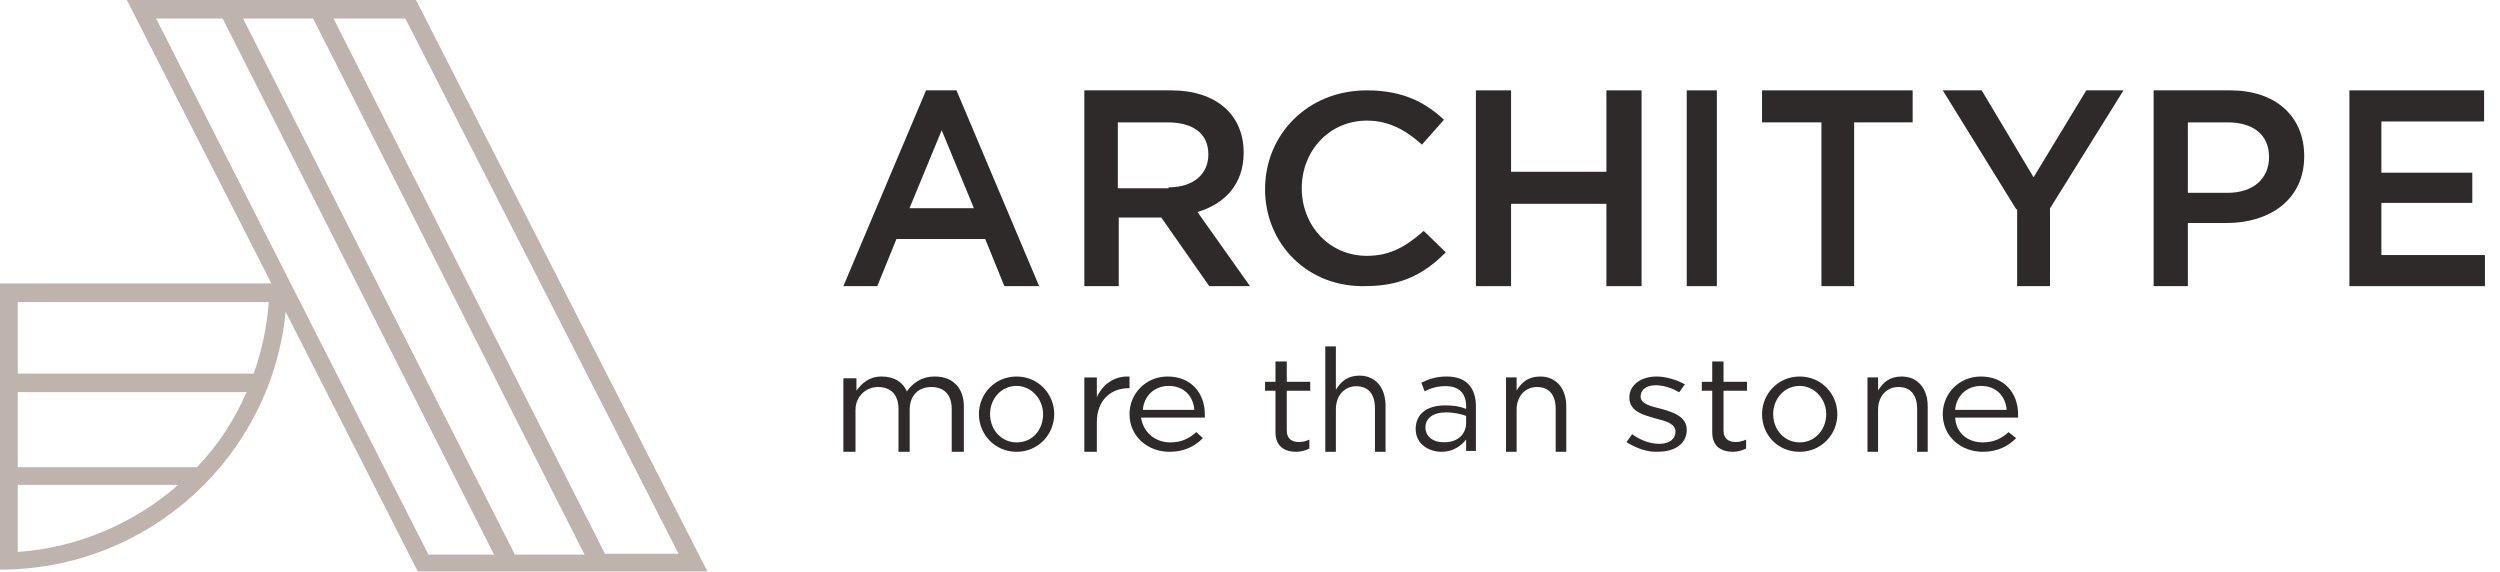
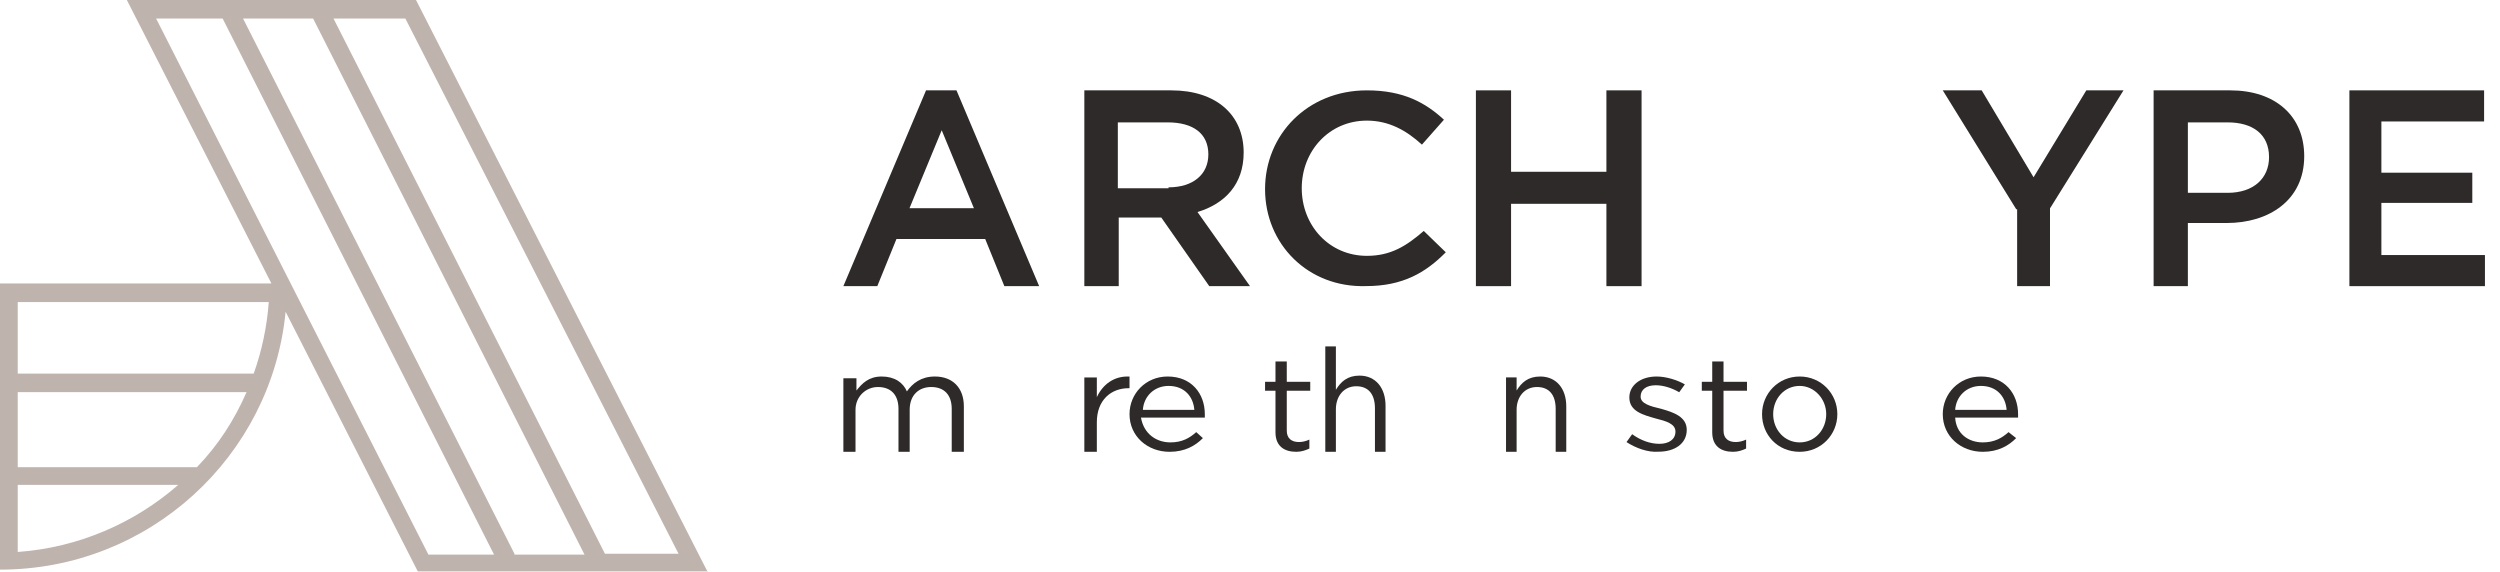
<svg xmlns="http://www.w3.org/2000/svg" width="166" height="38" viewBox="0 0 166 38" fill="none">
  <g clip-path="url(#clip0_1064_2516)">
    <g clip-path="url(#clip1_1064_2516)">
      <path d="M47 38L27.623 0H8.422L18.023 18.824H0V37.824C9.895 37.824 18.023 30.318 18.965 20.701L27.741 37.941H47V38ZM1.178 32.194H11.838C8.952 34.716 5.242 36.358 1.178 36.651V32.194ZM13.075 31.022H1.178V26.037H16.373C15.549 27.914 14.489 29.556 13.075 31.022ZM16.845 24.806H1.178V20.056H17.846C17.728 21.698 17.375 23.34 16.845 24.806ZM34.16 36.769L16.138 1.231H20.791L38.813 36.827H34.16V36.769ZM45.056 36.769H40.168L22.145 1.231H26.916L45.056 36.769ZM14.783 1.231L32.806 36.827H28.447L10.366 1.231H14.783Z" fill="#BEB3AD" />
      <path d="M61.489 6H63.511L69 19H66.689L65.418 15.87H59.524L58.253 19H56L61.489 6ZM64.667 13.824L62.529 8.648L60.391 13.824H64.667Z" fill="#2E2A29" />
      <path d="M72 6H77.77C80.776 6 82.579 7.64 82.579 10.131C82.579 12.257 81.317 13.533 79.514 14.079L83 19H80.295L77.109 14.444H74.284V19H72V6ZM77.59 12.439C79.213 12.439 80.235 11.589 80.235 10.252C80.235 8.855 79.213 8.126 77.53 8.126H74.224V12.5H77.59V12.439Z" fill="#2E2A29" />
      <path d="M84 12.557C84 8.954 86.802 6 90.761 6C93.198 6 94.66 6.827 95.878 7.949L94.416 9.604C93.381 8.658 92.223 8.009 90.761 8.009C88.264 8.009 86.436 10.017 86.436 12.498C86.436 14.979 88.264 16.988 90.761 16.988C92.345 16.988 93.381 16.338 94.538 15.334L96 16.752C94.66 18.11 93.137 18.997 90.701 18.997C86.863 19.115 84 16.22 84 12.557Z" fill="#2E2A29" />
      <path d="M98 6H100.335V11.406H106.665V6H109V19H106.665V13.533H100.335V19H98V6Z" fill="#2E2A29" />
-       <path d="M112 6H114V19H112V6Z" fill="#2E2A29" />
-       <path d="M120.886 8.126H117V6H127V8.126H123.114V19H120.943V8.126H120.886Z" fill="#2E2A29" />
      <path d="M133.88 13.897L129 6H131.584L135.029 11.771L138.531 6H141L136.12 13.836V19H133.938V13.897H133.88Z" fill="#2E2A29" />
      <path d="M143 6H148.09C151.084 6 153 7.701 153 10.374C153 13.29 150.665 14.808 147.85 14.808H145.275V19H143V6ZM147.91 12.804C149.647 12.804 150.665 11.832 150.665 10.435C150.665 8.916 149.587 8.126 147.91 8.126H145.275V12.804H147.91Z" fill="#2E2A29" />
      <path d="M156 6H164.944V8.065H158.124V11.467H164.161V13.472H158.124V16.935H165V19H156V6Z" fill="#2E2A29" />
      <path d="M56.062 25.116H56.868V25.93C57.24 25.465 57.674 25 58.543 25C59.411 25 59.969 25.407 60.217 25.988C60.589 25.465 61.147 25 62.078 25C63.256 25 64 25.756 64 26.977V30H63.194V27.151C63.194 26.221 62.698 25.698 61.83 25.698C61.023 25.698 60.403 26.221 60.403 27.209V30H59.659V27.151C59.659 26.221 59.163 25.698 58.295 25.698C57.488 25.698 56.806 26.337 56.806 27.209V30H56V25.116H56.062Z" fill="#2E2A29" />
-       <path d="M65 27.5C65 26.136 66.079 25 67.5 25C68.921 25 70 26.136 70 27.5C70 28.864 68.921 30 67.5 30C66.079 30 65 28.864 65 27.5ZM69.261 27.5C69.261 26.477 68.466 25.625 67.5 25.625C66.477 25.625 65.739 26.477 65.739 27.5C65.739 28.523 66.477 29.375 67.5 29.375C68.579 29.375 69.261 28.523 69.261 27.5Z" fill="#2E2A29" />
      <path d="M72 25.064H72.83V26.372C73.213 25.539 73.979 24.945 75 25.004V25.777H74.936C73.787 25.777 72.83 26.55 72.83 28.037V30H72V25.064Z" fill="#2E2A29" />
      <path d="M77.722 29.375C78.481 29.375 78.987 29.091 79.43 28.693L79.873 29.091C79.367 29.602 78.671 30 77.658 30C76.203 30 75 28.977 75 27.5C75 26.136 76.076 25 77.532 25C79.114 25 80 26.136 80 27.5C80 27.557 80 27.614 80 27.727H75.76C75.949 28.807 76.772 29.375 77.722 29.375ZM79.304 27.216C79.24 26.364 78.671 25.625 77.595 25.625C76.646 25.625 75.949 26.307 75.886 27.216H79.304Z" fill="#2E2A29" />
      <path d="M84.692 28.703V25.946H84V25.351H84.692V24H85.442V25.351H87V25.946H85.442V28.595C85.442 29.135 85.788 29.351 86.25 29.351C86.481 29.351 86.712 29.297 86.942 29.189V29.784C86.712 29.892 86.423 30 86.077 30C85.269 30 84.692 29.622 84.692 28.703Z" fill="#2E2A29" />
      <path d="M88 23H88.703V25.882C89.027 25.353 89.46 24.941 90.27 24.941C91.351 24.941 92 25.765 92 26.941V30H91.297V27.118C91.297 26.177 90.865 25.647 90.054 25.647C89.243 25.647 88.703 26.294 88.703 27.177V30H88V23Z" fill="#2E2A29" />
-       <path d="M94 28.488C94 27.442 94.811 26.919 95.946 26.919C96.54 26.919 96.919 26.977 97.351 27.151V26.977C97.351 26.105 96.865 25.64 96 25.64C95.46 25.64 95.027 25.756 94.595 25.988L94.378 25.407C94.865 25.174 95.351 25 96.054 25C96.703 25 97.189 25.174 97.513 25.523C97.838 25.872 98 26.337 98 26.977V29.942H97.351V29.186C97.027 29.593 96.487 30 95.73 30C94.865 30 94 29.477 94 28.488ZM97.351 28.081V27.616C97.027 27.5 96.595 27.384 96 27.384C95.135 27.384 94.649 27.791 94.649 28.372C94.649 29.012 95.189 29.36 95.784 29.36C96.703 29.419 97.351 28.895 97.351 28.081Z" fill="#2E2A29" />
      <path d="M100 25.058H100.703V25.93C101.027 25.407 101.459 25 102.27 25C103.351 25 104 25.814 104 26.977V30H103.297V27.151C103.297 26.221 102.865 25.698 102.054 25.698C101.243 25.698 100.703 26.337 100.703 27.209V30H100V25.058Z" fill="#2E2A29" />
      <path d="M108 29.354L108.375 28.831C108.938 29.238 109.562 29.47 110.187 29.47C110.812 29.47 111.25 29.18 111.25 28.657C111.25 28.135 110.625 27.961 109.938 27.787C109.125 27.554 108.188 27.322 108.188 26.393C108.188 25.581 108.938 25 110 25C110.625 25 111.375 25.232 111.875 25.523L111.5 26.045C111 25.755 110.438 25.581 109.938 25.581C109.313 25.581 108.937 25.871 108.937 26.335C108.937 26.8 109.563 26.974 110.313 27.148C111.125 27.38 112 27.671 112 28.541C112 29.47 111.188 29.993 110.125 29.993C109.438 30.051 108.625 29.76 108 29.354Z" fill="#2E2A29" />
      <path d="M113.692 28.703V25.946H113V25.351H113.692V24H114.442V25.351H116V25.946H114.442V28.595C114.442 29.135 114.788 29.351 115.25 29.351C115.481 29.351 115.712 29.297 115.942 29.189V29.784C115.712 29.892 115.423 30 115.077 30C114.269 30 113.692 29.622 113.692 28.703Z" fill="#2E2A29" />
      <path d="M117 27.5C117 26.136 118.08 25 119.5 25C120.92 25 122 26.136 122 27.5C122 28.864 120.92 30 119.5 30C118.023 30 117 28.864 117 27.5ZM121.261 27.5C121.261 26.477 120.466 25.625 119.5 25.625C118.477 25.625 117.739 26.477 117.739 27.5C117.739 28.523 118.477 29.375 119.5 29.375C120.523 29.375 121.261 28.523 121.261 27.5Z" fill="#2E2A29" />
-       <path d="M124 25.058H124.703V25.93C125.027 25.407 125.459 25 126.27 25C127.351 25 128 25.814 128 26.977V30H127.297V27.151C127.297 26.221 126.865 25.698 126.054 25.698C125.243 25.698 124.703 26.337 124.703 27.209V30H124V25.058Z" fill="#2E2A29" />
      <path d="M131.658 29.375C132.418 29.375 132.924 29.091 133.367 28.693L133.873 29.091C133.367 29.602 132.671 30 131.658 30C130.203 30 129 28.977 129 27.5C129 26.136 130.076 25 131.532 25C133.114 25 134 26.136 134 27.5C134 27.557 134 27.614 134 27.727H129.823C129.886 28.807 130.709 29.375 131.658 29.375ZM133.24 27.216C133.177 26.364 132.608 25.625 131.532 25.625C130.582 25.625 129.886 26.307 129.823 27.216H133.24Z" fill="#2E2A29" />
    </g>
  </g>
  <defs>
    <clipPath id="clip0_1064_2516">
      <rect width="166" height="38" fill="white" />
    </clipPath>
    <clipPath id="clip1_1064_2516">
      <rect width="166" height="38" fill="white" />
    </clipPath>
  </defs>
</svg>